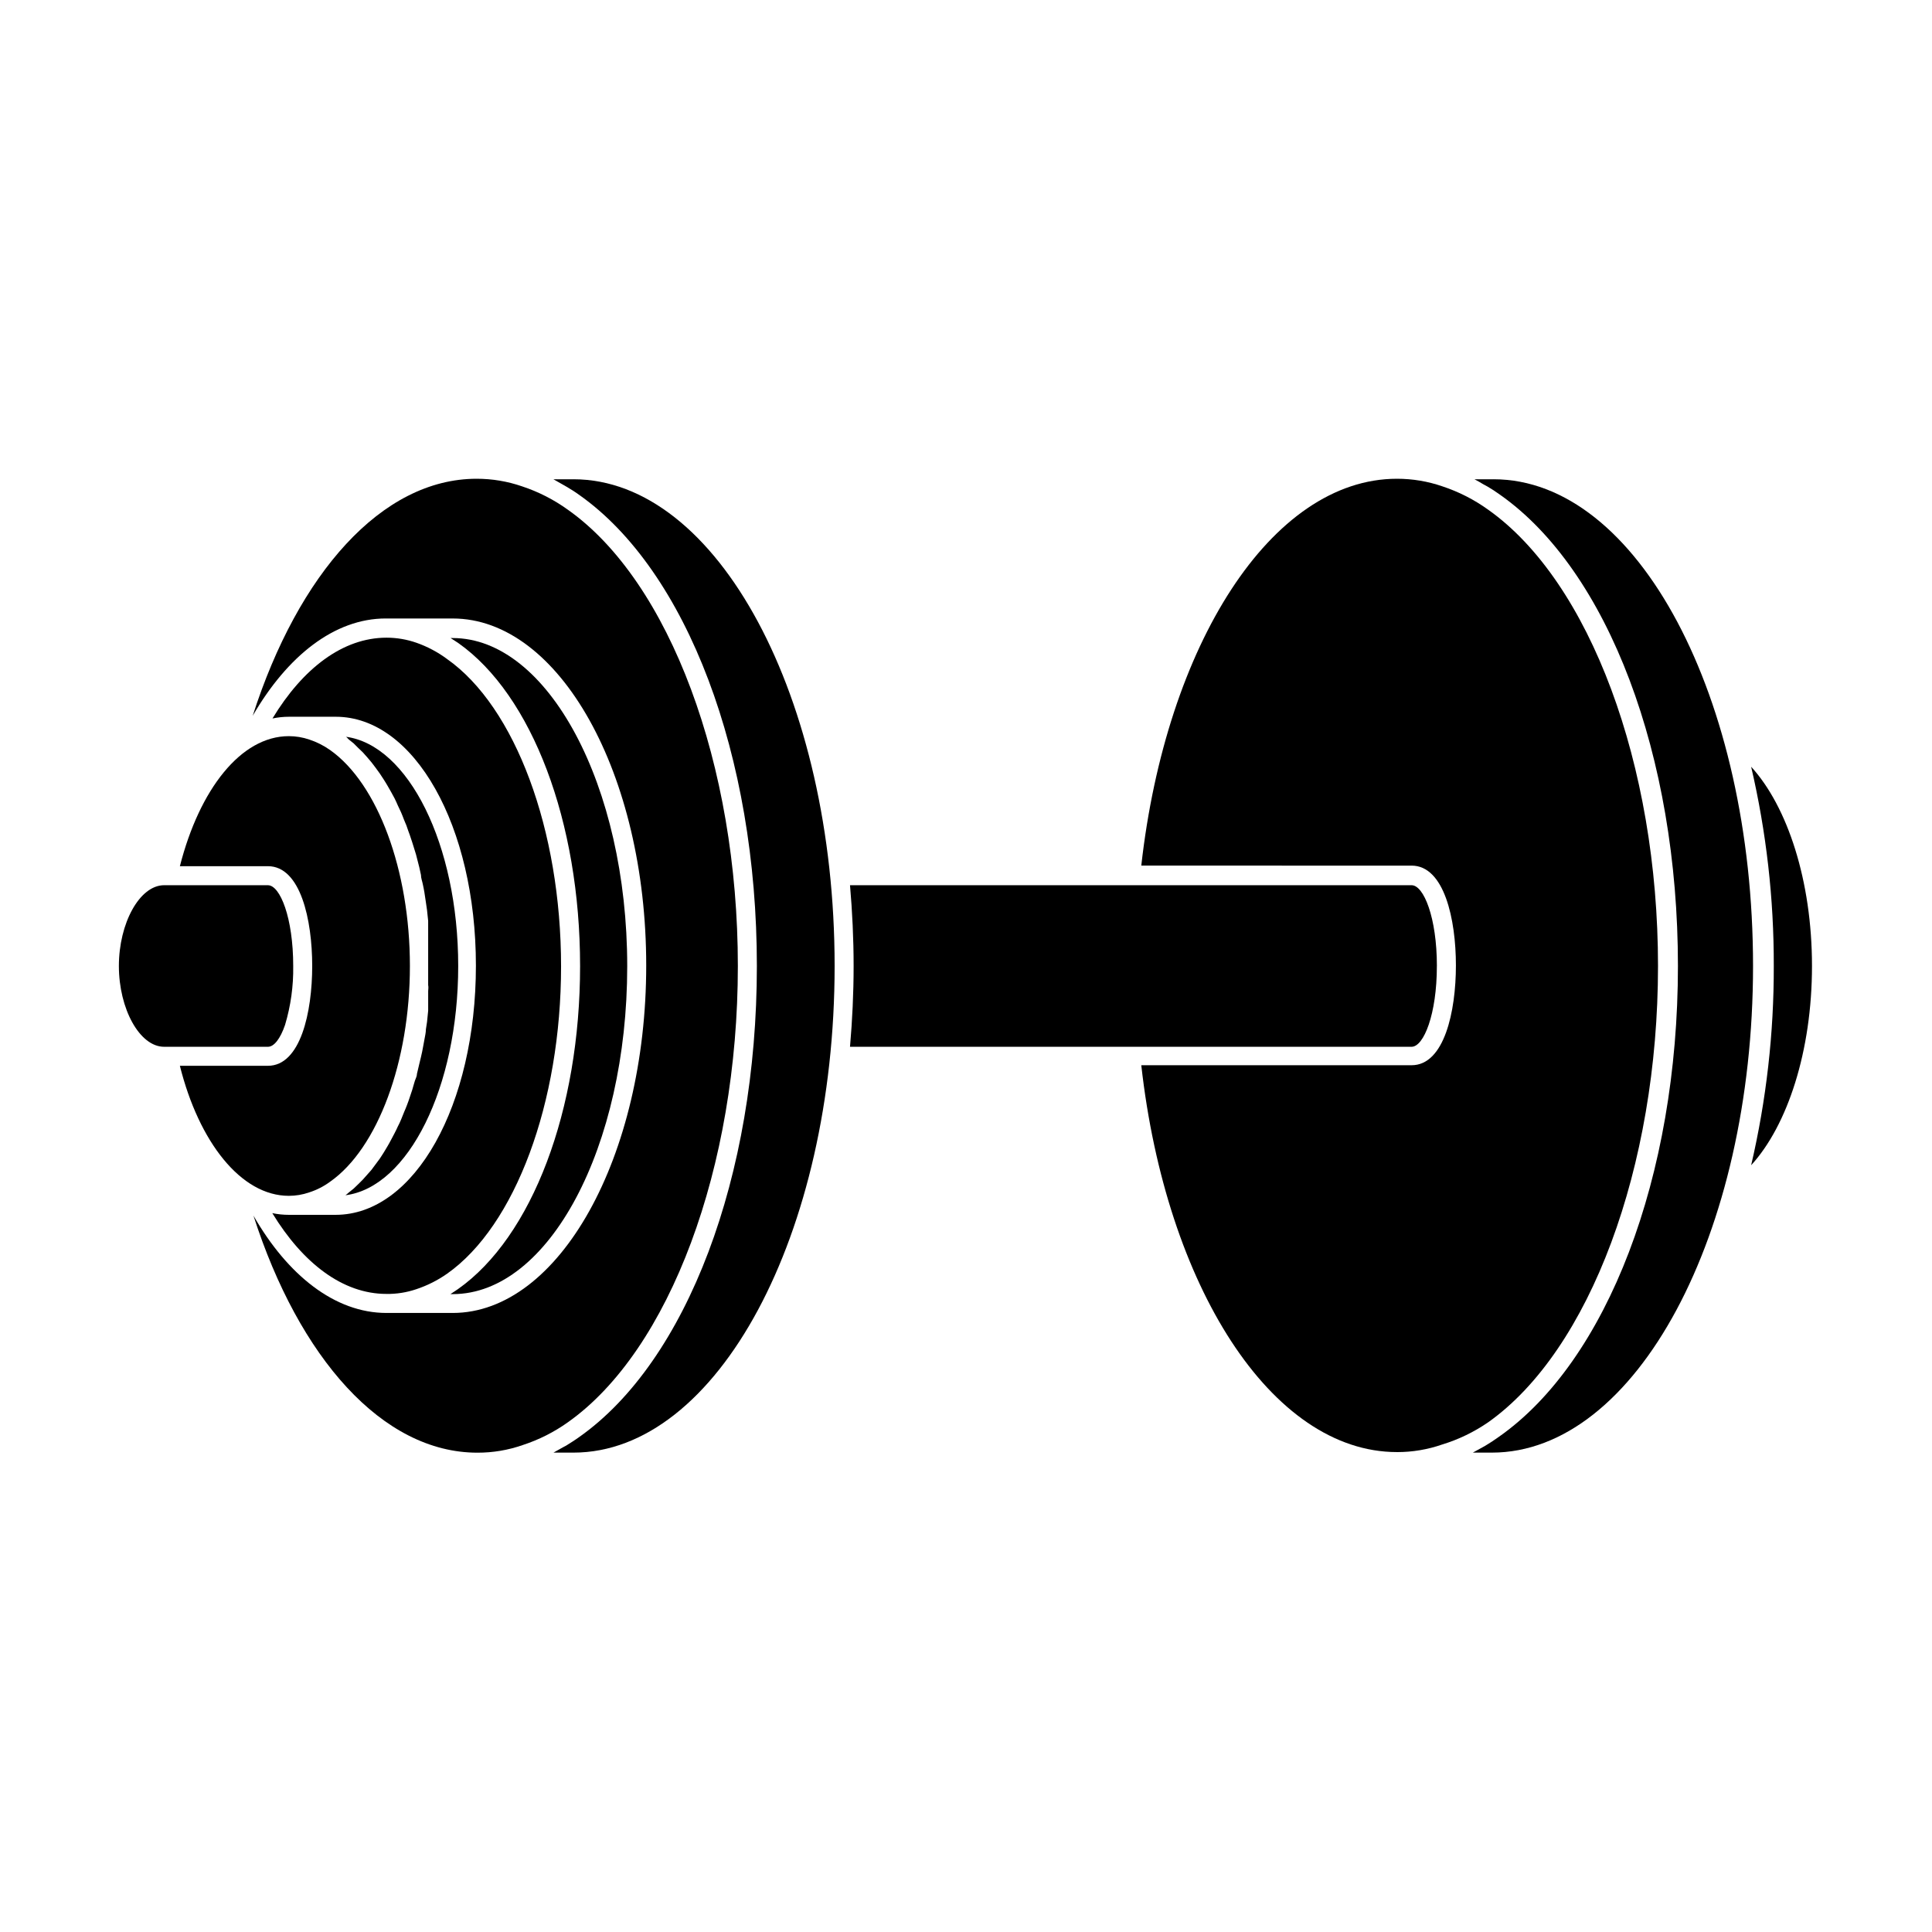
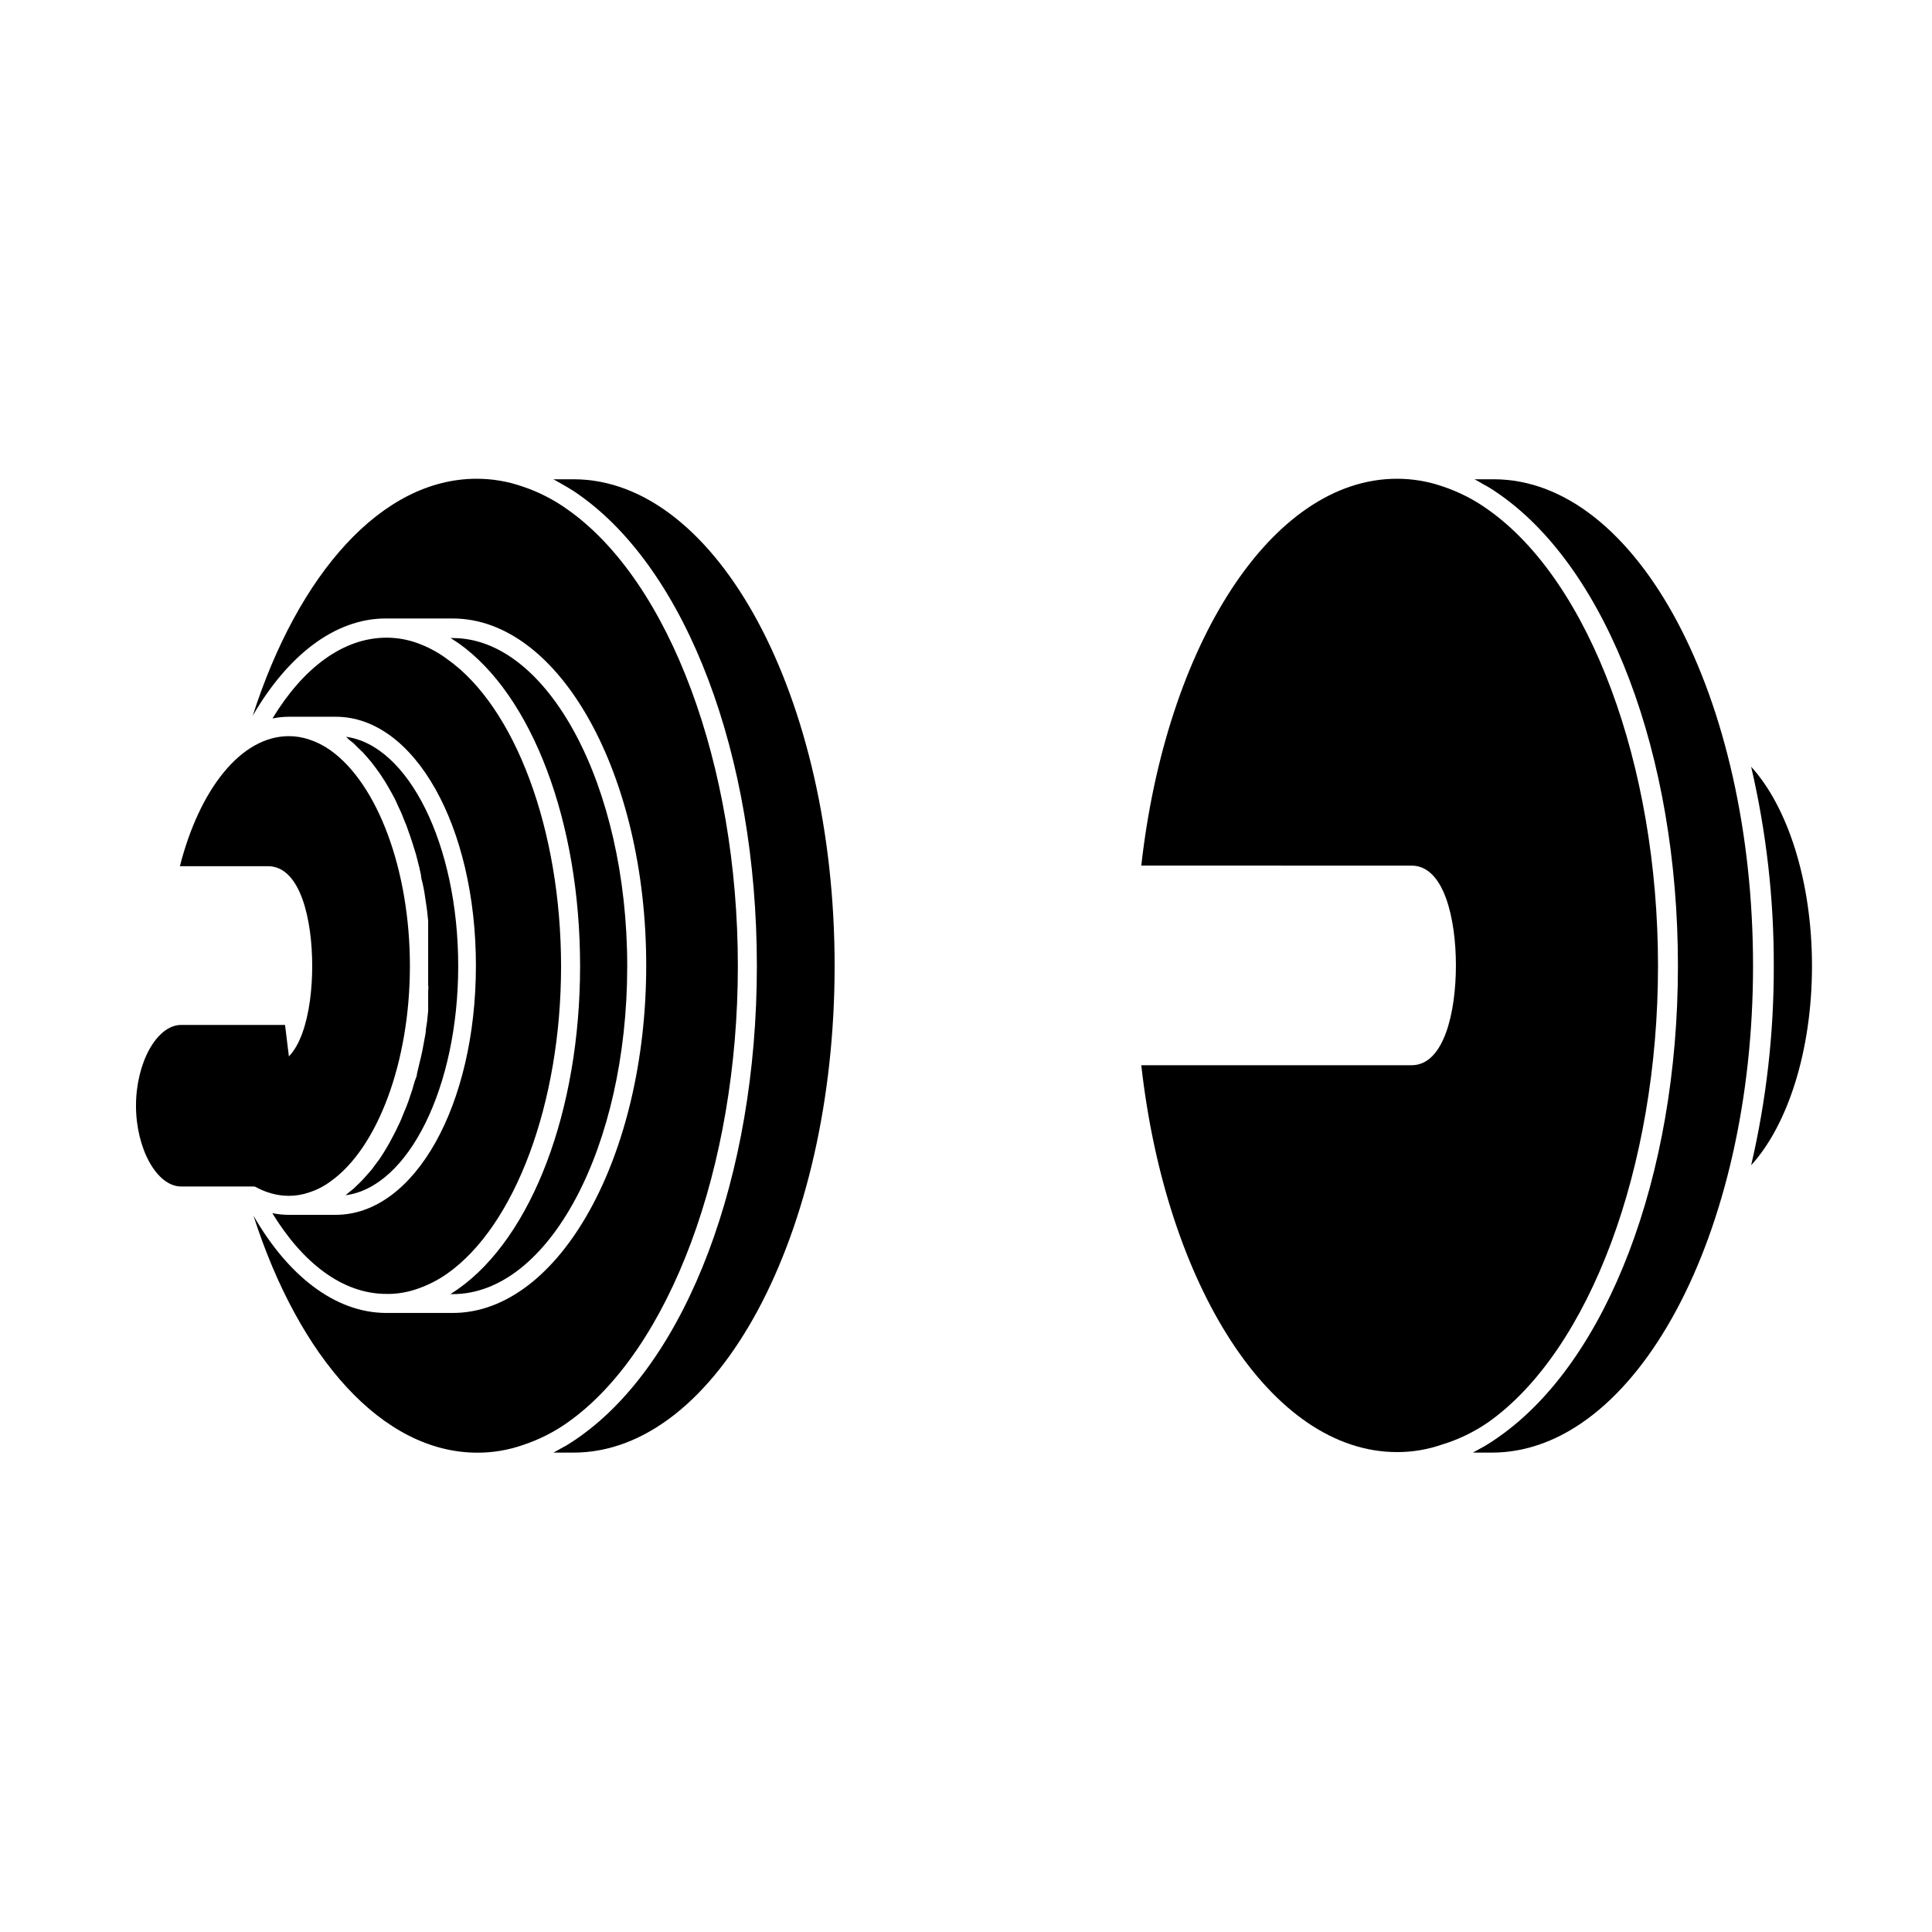
<svg xmlns="http://www.w3.org/2000/svg" fill="#000000" width="800px" height="800px" version="1.1" viewBox="144 144 512 512">
  <g>
    <path d="m614.07 400c0.043 17.77-1.969 35.488-5.996 52.797 9.621-10.531 16.121-30.23 16.121-52.801 0-22.57-6.5-42.27-16.121-52.801v0.004c4.027 17.309 6.039 35.027 5.996 52.801z" />
    <path d="m539.8 271.02h-5.039c0.805 0.402 1.562 0.855 2.316 1.309h0.004c0.379 0.184 0.75 0.387 1.109 0.605 1.109 0.656 2.215 1.359 3.324 2.168 28.668 20.152 47.156 69.121 47.156 124.89 0 55.77-18.742 104.79-47.609 124.89-1.109 0.805-2.215 1.512-3.375 2.215l-0.805 0.453-2.57 1.41h5.039c38.188 0 69.223-57.836 69.223-128.98-0.004-71.137-30.582-128.97-68.773-128.97z" />
    <path d="m583.39 400c0-53.352-18.086-101.87-44.988-120.91h-0.004c-3.707-2.676-7.801-4.766-12.141-6.199-3.875-1.34-7.945-2.019-12.043-2.016-33.301 0-61.211 44.082-67.762 102.52l71.641 0.004c8.664 0 11.738 14.258 11.738 26.449s-3.074 26.449-11.738 26.449h-71.641c6.551 58.441 34.461 102.52 67.762 102.52v0.004c4.082 0.008 8.137-0.672 11.992-2.016 4.344-1.328 8.453-3.316 12.191-5.894 26.902-19.047 44.992-67.562 44.992-120.91z" />
-     <path d="m524.79 400c0-12.797-3.477-21.41-6.699-21.41l-148.83-0.004c0.605 7.004 0.957 14.105 0.957 21.41 0 7.305-0.352 14.41-0.957 21.41l148.82 0.004c3.227 0 6.703-8.613 6.703-21.41z" />
    <path d="m295.96 271.02h-5.289l2.316 1.309 1.059 0.605c1.109 0.656 2.266 1.359 3.375 2.168 28.617 20.102 47.156 69.121 47.156 124.89s-18.539 104.79-47.156 124.89c-1.109 0.805-2.266 1.512-3.375 2.215l-0.855 0.453-2.519 1.41h5.289c38.137 0 69.223-57.836 69.223-128.98 0-71.137-31.082-128.97-69.223-128.97z" />
    <path d="m339.54 400c0-53.352-18.086-101.87-45.039-120.91h-0.004c-3.707-2.676-7.801-4.766-12.141-6.199-3.875-1.34-7.941-2.019-12.043-2.016-25.191 0-47.258 25.191-59.348 62.824 9.219-15.922 21.715-25.797 35.266-25.797l17.734 0.004c28.312 0 51.289 41.262 51.289 91.945s-23.074 92.098-51.289 92.098h-17.531c-13.754 0-26.25-10.078-35.266-25.797 12.09 37.633 34.16 62.824 59.348 62.824 4.082 0.012 8.137-0.668 11.992-2.016 4.281-1.391 8.324-3.43 11.988-6.043 26.953-19.047 45.043-67.562 45.043-120.91z" />
    <path d="m297.73 400c0 38.188-12.695 71.793-32.395 85.648l-1.965 1.309h0.602c25.492 0 46.25-38.996 46.25-86.906 0-47.914-21.059-86.961-46.25-86.961h-0.555l2.016 1.309c19.598 13.809 32.297 47.41 32.297 85.602z" />
    <path d="m254.4 314.35c-2.559-0.898-5.25-1.359-7.961-1.359-11.586 0-22.168 8.113-30.23 21.41 1.445-0.301 2.914-0.453 4.387-0.453h12.395c20.809 0 37.129 28.969 37.129 65.949 0 36.98-16.223 66.047-37.184 66.047h-12.391c-1.473 0-2.941-0.152-4.383-0.453 8.113 13.301 18.691 21.41 30.23 21.41l-0.004 0.004c2.707 0.039 5.398-0.387 7.961-1.262 2.887-0.961 5.617-2.332 8.109-4.078 18.086-12.695 30.23-45.344 30.23-81.465 0-36.125-12.141-68.77-30.23-81.465v-0.004c-2.457-1.82-5.176-3.262-8.059-4.281z" />
    <path d="m257.47 406.65v3.324 1.863l-0.301 2.973-0.301 1.965c0 0.906-0.25 1.863-0.402 2.769s-0.25 1.258-0.352 1.914c-0.102 0.656-0.352 1.812-0.555 2.672-0.203 0.855-0.301 1.258-0.453 1.863l-0.605 2.57c0 0.656-0.352 1.258-0.555 1.863s-0.453 1.613-0.707 2.418l-0.605 1.812c-0.25 0.754-0.504 1.512-0.805 2.266s-0.453 1.16-0.707 1.715c-0.25 0.555-0.555 1.461-0.855 2.117l-0.004 0.004c-0.238 0.582-0.508 1.156-0.805 1.711-0.301 0.656-0.605 1.309-0.957 1.965-0.352 0.656-0.555 1.059-0.855 1.613-0.301 0.555-0.656 1.258-1.008 1.812s-0.605 1.008-0.906 1.512-0.754 1.16-1.109 1.715l-1.008 1.359-1.16 1.562-1.109 1.258-1.211 1.359-1.16 1.16-1.258 1.211-1.258 1.008c-0.301 0.25-0.605 0.555-0.906 0.754 16.625-2.117 29.875-28.566 29.875-60.758 0-32.195-13.25-58.645-29.875-60.758 0.301 0 0.605 0.504 0.906 0.754l1.258 1.008 1.211 1.211 1.211 1.16 1.211 1.359 1.109 1.309 1.109 1.461 1.059 1.461 1.059 1.613c0.301 0.504 0.656 1.008 0.957 1.562s0.656 1.16 1.008 1.762l0.906 1.664c0.301 0.605 0.605 1.258 0.855 1.863 0.25 0.605 0.605 1.211 0.855 1.812 0.25 0.605 0.555 1.309 0.805 2.016 0.25 0.707 0.555 1.211 0.754 1.863 0.203 0.656 0.504 1.41 0.754 2.117s0.453 1.309 0.656 1.965 0.453 1.512 0.707 2.266c0.25 0.754 0.402 1.309 0.555 1.965l0.605 2.367 0.453 2.066c0 0.855 0.352 1.715 0.504 2.519 0.152 0.805 0.301 1.359 0.402 2.066 0.102 0.707 0.25 1.762 0.402 2.672l0.301 2.066 0.301 2.871v1.965 3.273 1.664 5.039 5.039c0.102 0.547 0.051 1.051 0.004 1.605z" />
    <path d="m225.93 460c1.988-0.637 3.859-1.59 5.539-2.824 12.645-8.867 21.16-31.84 21.16-57.184 0-25.34-8.516-48.316-21.16-57.234v0.004c-1.684-1.191-3.531-2.125-5.488-2.769-1.754-0.602-3.59-0.906-5.441-0.906-12.695 0-23.68 14.105-28.867 34.461h23.328c8.664 0 11.738 14.258 11.738 26.449s-3.074 26.449-11.738 26.449h-23.332c5.039 20.152 16.172 34.461 28.867 34.461h0.004c1.832 0 3.656-0.305 5.391-0.906z" />
-     <path d="m219.54 415.62c1.516-5.066 2.246-10.332 2.164-15.617 0-12.797-3.477-21.41-6.699-21.41l-27.508-0.004c-6.5 0-11.992 10.078-11.992 21.41 0 11.336 5.492 21.41 11.992 21.41h27.508c1.613 0.004 3.273-2.113 4.535-5.789z" />
+     <path d="m219.54 415.62l-27.508-0.004c-6.5 0-11.992 10.078-11.992 21.41 0 11.336 5.492 21.41 11.992 21.41h27.508c1.613 0.004 3.273-2.113 4.535-5.789z" />
  </g>
</svg>